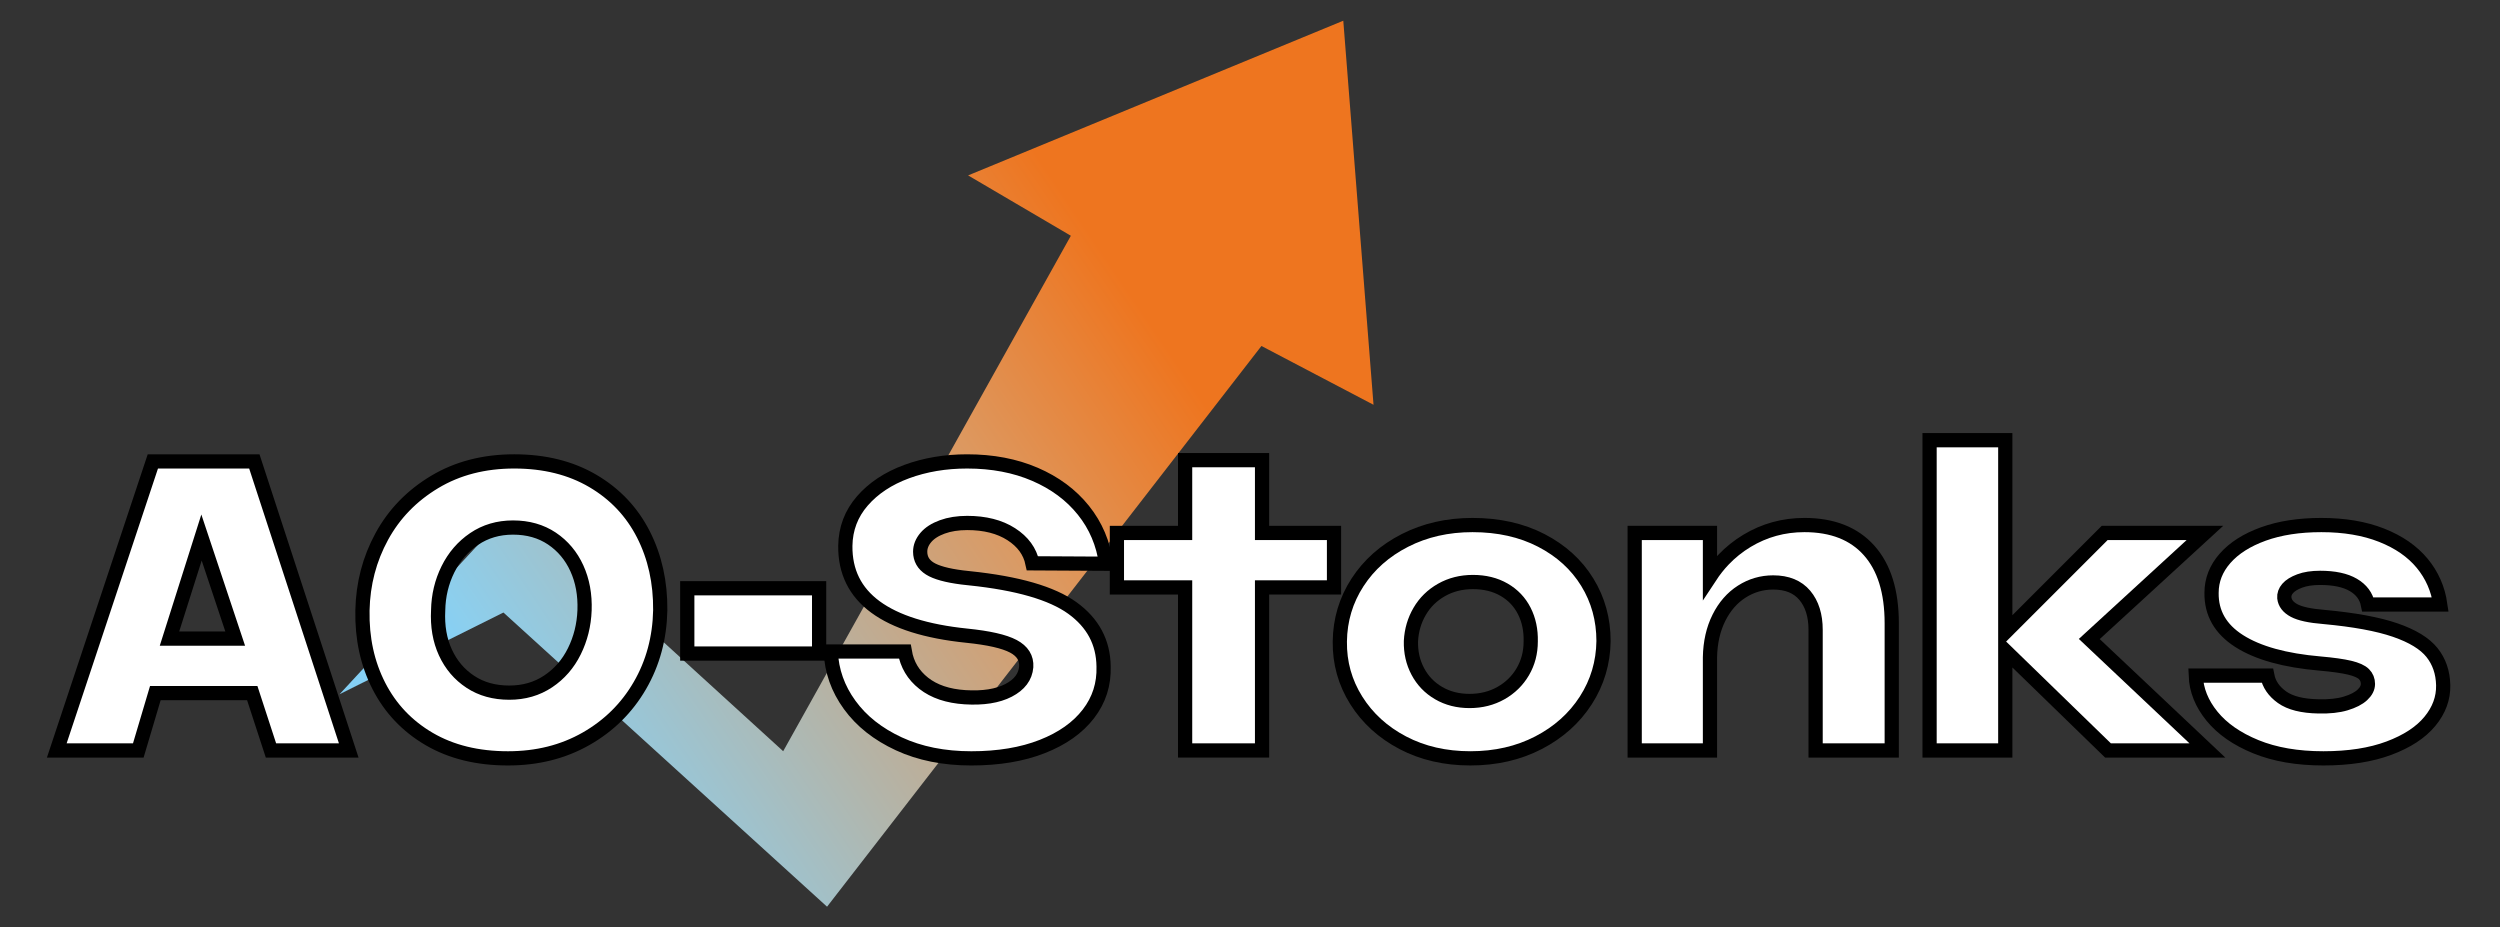
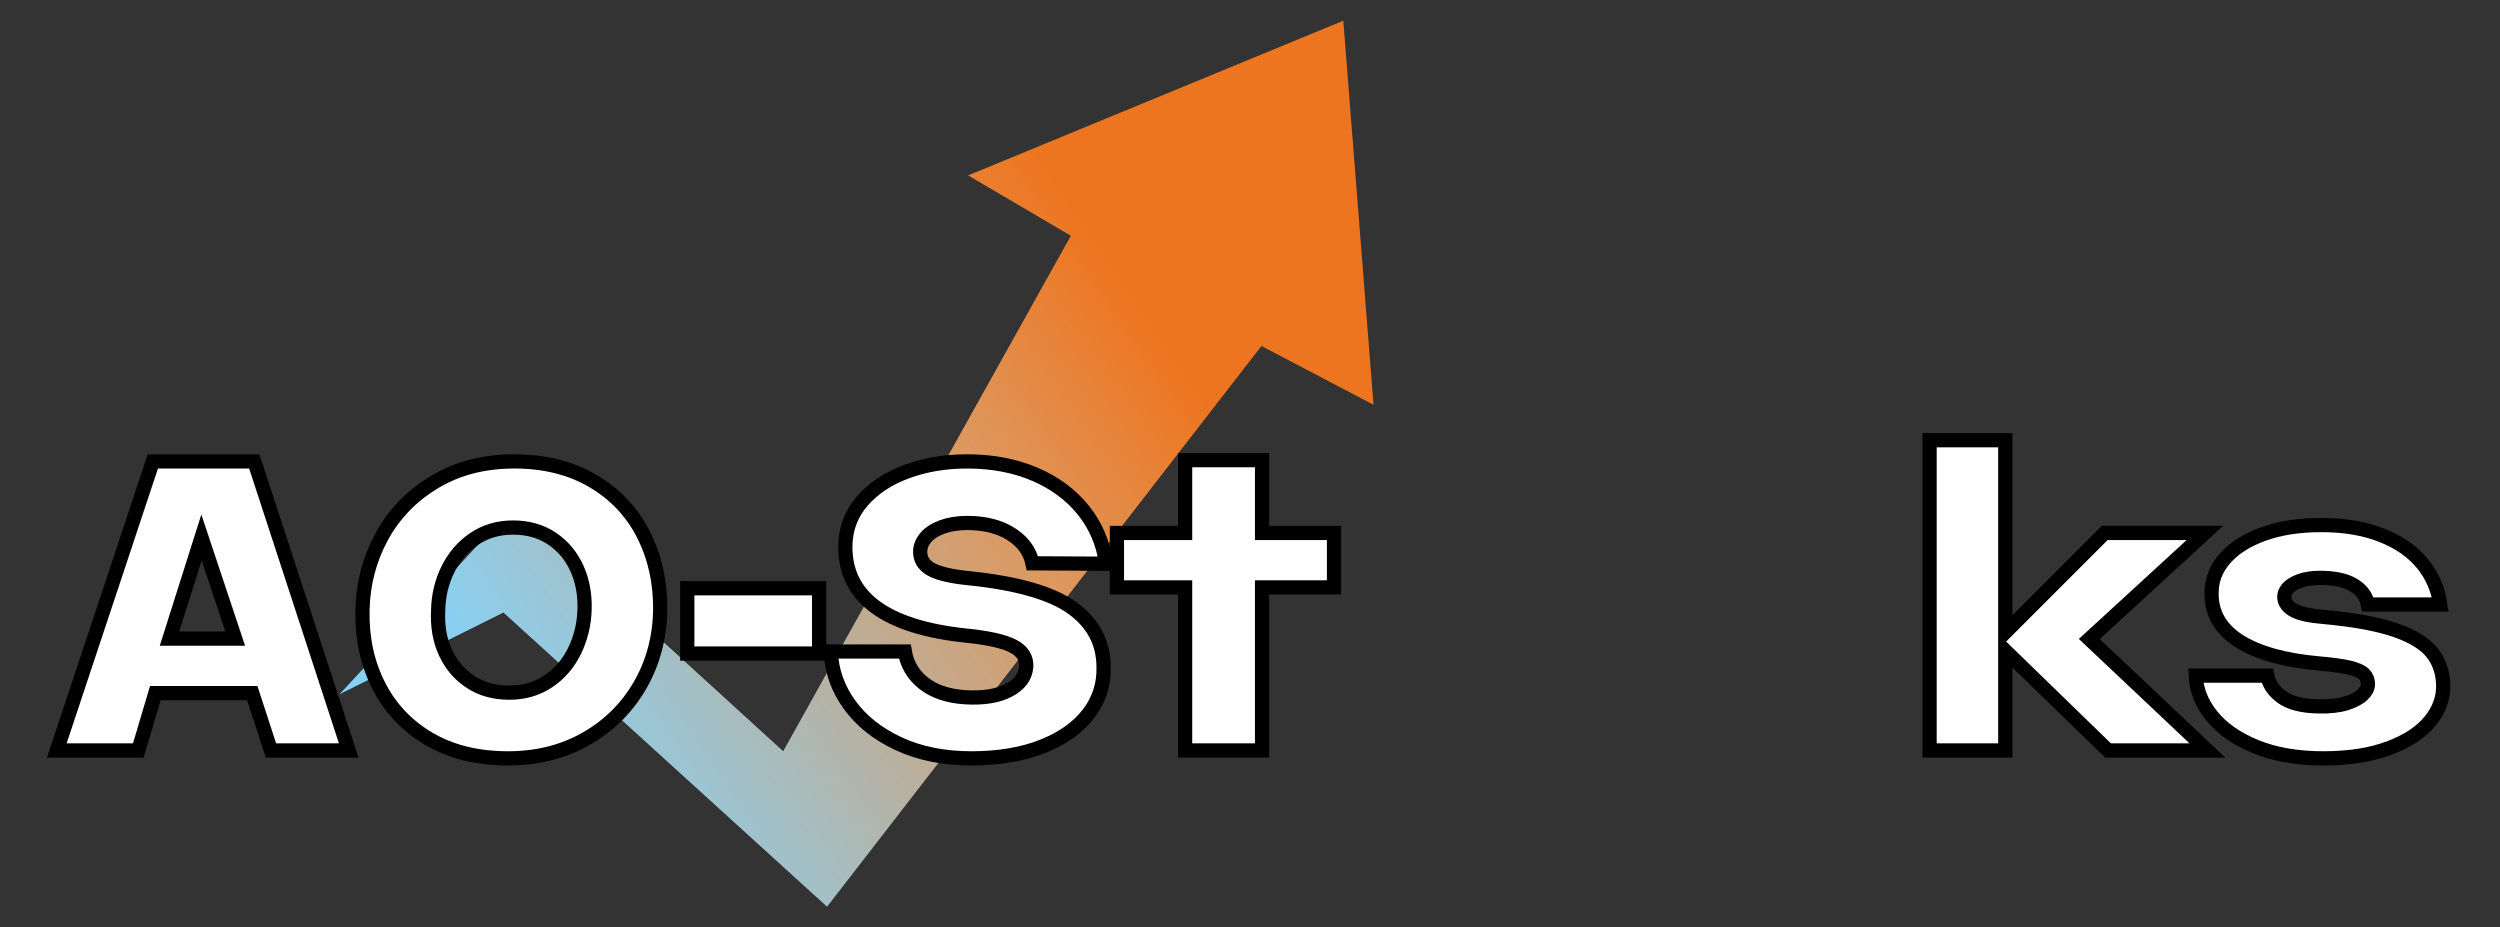
<svg xmlns="http://www.w3.org/2000/svg" version="1.1" id="Ebene_1" x="0px" y="0px" width="351.496px" height="130.394px" viewBox="0 0 351.496 130.394" enable-background="new 0 0 351.496 130.394" xml:space="preserve">
  <rect x="0" y="0" width="351.496" height="130.394" fill="#333333" stroke="none" />
  <linearGradient id="SVGID_1_" gradientUnits="userSpaceOnUse" x1="75.908" y1="109.992" x2="164.881" y2="49.979">
    <stop offset="0" style="stop-color:#85D0F5" />
    <stop offset="0.036" style="stop-color:#8CCFEE" />
    <stop offset="0.709" style="stop-color:#DD985F" />
    <stop offset="1" style="stop-color:#EE751F" />
  </linearGradient>
  <polygon fill="url(#SVGID_1_)" points="47.739,97.607 70.781,86.119 116.281,127.482 177.356,48.643 193.114,56.912 188.864,2.912   136.114,24.662 150.56,33.147 110.114,105.619 72.281,71.12 " />
  <g>
    <path fill="#FFFFFF" stroke="#000000" stroke-width="2" stroke-miterlimit="10" d="M21.49,64.874h14.268l13.274,40.64H38.097   l-2.632-8.068H21.841l-2.397,8.068H7.982L21.49,64.874z M33.068,89.785l-4.736-14.211l-4.502,14.211H33.068z" />
    <path fill="#FFFFFF" stroke="#000000" stroke-width="2" stroke-miterlimit="10" d="M60.346,103.906   c-3.1-1.813-5.458-4.299-7.075-7.455c-1.618-3.158-2.389-6.705-2.31-10.643c0.078-3.743,0.984-7.202,2.719-10.38   c1.734-3.177,4.21-5.73,7.426-7.66c3.216-1.93,6.949-2.895,11.199-2.895c4.249,0,7.932,0.916,11.052,2.748   c3.118,1.833,5.486,4.338,7.104,7.514c1.617,3.178,2.406,6.735,2.368,10.673c-0.079,3.898-1.033,7.426-2.865,10.584   c-1.833,3.158-4.356,5.652-7.572,7.484c-3.216,1.832-6.871,2.748-10.964,2.748C67.139,106.625,63.445,105.718,60.346,103.906z    M77.07,95.806c1.579-1.053,2.807-2.463,3.684-4.238c0.877-1.773,1.354-3.693,1.433-5.76c0.078-2.184-0.283-4.152-1.082-5.907   c-0.799-1.754-1.969-3.147-3.508-4.181c-1.541-1.032-3.363-1.549-5.468-1.549c-2.067,0-3.889,0.536-5.467,1.607   c-1.579,1.072-2.807,2.495-3.684,4.269c-0.877,1.774-1.336,3.694-1.374,5.761c-0.117,2.223,0.224,4.201,1.023,5.936   c0.799,1.734,1.968,3.109,3.509,4.121c1.54,1.016,3.362,1.521,5.467,1.521C73.668,97.386,75.491,96.859,77.07,95.806z" />
    <path fill="#FFFFFF" stroke="#000000" stroke-width="2" stroke-miterlimit="10" d="M96.63,82.708h18.537v9.18H96.63V82.708z" />
    <path fill="#FFFFFF" stroke="#000000" stroke-width="2" stroke-miterlimit="10" d="M126.364,104.578   c-2.944-1.363-5.244-3.186-6.9-5.467c-1.658-2.281-2.544-4.785-2.661-7.514h10.409c0.311,1.832,1.198,3.324,2.66,4.473   c1.462,1.15,3.401,1.805,5.818,1.959c2.534,0.156,4.57-0.164,6.111-0.965c1.539-0.799,2.368-1.9,2.485-3.303   c0.078-1.248-0.526-2.213-1.813-2.896c-1.287-0.68-3.47-1.178-6.549-1.49c-5.692-0.584-9.97-1.93-12.835-4.035   s-4.278-4.97-4.239-8.596c0.038-2.416,0.838-4.521,2.397-6.315c1.559-1.792,3.634-3.167,6.228-4.122   c2.592-0.955,5.428-1.433,8.508-1.433c3.547,0,6.725,0.604,9.531,1.813c2.807,1.209,5.078,2.895,6.813,5.059   c1.734,2.163,2.797,4.668,3.187,7.514l-10.35-0.059c-0.351-1.676-1.345-3.041-2.982-4.094c-1.637-1.052-3.704-1.578-6.198-1.578   c-1.326,0-2.496,0.186-3.509,0.556c-1.014,0.37-1.783,0.867-2.31,1.49c-0.526,0.624-0.79,1.287-0.79,1.988   c0,1.015,0.448,1.804,1.345,2.369c0.896,0.565,2.417,0.984,4.562,1.257l1.052,0.117c6.744,0.701,11.558,2.097,14.444,4.181   c2.884,2.086,4.346,4.824,4.385,8.217c0.078,2.494-0.634,4.717-2.134,6.666c-1.501,1.949-3.665,3.479-6.491,4.59   c-2.827,1.111-6.15,1.666-9.97,1.666C132.708,106.625,129.307,105.943,126.364,104.578z" />
    <path fill="#FFFFFF" stroke="#000000" stroke-width="2" stroke-miterlimit="10" d="M166.625,82.591h-9.59v-7.66h9.59V64.698h10.818   v10.233h10.117v7.66h-10.117v22.922h-10.818V82.591z" />
-     <path fill="#FFFFFF" stroke="#000000" stroke-width="2" stroke-miterlimit="10" d="M197.236,104.433   c-2.788-1.463-4.97-3.451-6.549-5.965c-1.579-2.516-2.349-5.273-2.31-8.275c0.038-3.041,0.868-5.807,2.485-8.304   c1.617-2.494,3.838-4.463,6.667-5.905c2.826-1.442,5.994-2.164,9.502-2.164c3.664,0,6.89,0.722,9.678,2.164   c2.787,1.442,4.942,3.401,6.463,5.877c1.521,2.477,2.28,5.234,2.28,8.273c-0.039,3.041-0.868,5.818-2.485,8.334   c-1.618,2.514-3.841,4.502-6.667,5.965c-2.827,1.461-6.015,2.191-9.562,2.191S200.023,105.894,197.236,104.433z M211.037,97.445   c1.306-0.74,2.328-1.744,3.07-3.012c0.739-1.266,1.11-2.68,1.11-4.24c0.039-1.598-0.263-3.029-0.906-4.297s-1.589-2.26-2.836-2.982   c-1.248-0.722-2.71-1.083-4.386-1.083c-1.637,0-3.109,0.372-4.414,1.112c-1.307,0.74-2.331,1.744-3.07,3.012   c-0.741,1.268-1.15,2.66-1.229,4.18c-0.039,1.561,0.282,2.982,0.965,4.27c0.682,1.287,1.656,2.301,2.924,3.041   c1.266,0.74,2.719,1.111,4.356,1.111S209.73,98.185,211.037,97.445z" />
-     <path fill="#FFFFFF" stroke="#000000" stroke-width="2" stroke-miterlimit="10" d="M265.177,81.729   c-0.531-1.706-1.328-3.152-2.391-4.342c-1.062-1.189-2.352-2.081-3.866-2.676c-1.516-0.594-3.259-0.892-5.227-0.892   c-1.462,0-2.865,0.186-4.21,0.556c-1.345,0.371-2.632,0.926-3.859,1.666c-1.228,0.741-2.334,1.629-3.318,2.662   c-0.689,0.723-1.316,1.523-1.887,2.391v-6.163h-5.292h-5.292v15.291v15.291h5.292h5.292V92.416c0.02-1.053,0.134-2.041,0.344-2.967   s0.515-1.789,0.915-2.588c0.398-0.801,0.866-1.506,1.402-2.119c0.536-0.615,1.141-1.137,1.813-1.564   c0.673-0.43,1.376-0.752,2.112-0.966c0.735-0.215,1.504-0.322,2.304-0.322c0.974,0,1.831,0.151,2.572,0.453   c0.74,0.303,1.364,0.757,1.871,1.36s0.887,1.311,1.14,2.121c0.254,0.809,0.38,1.719,0.38,2.732v8.479v8.479h5.352h5.351v-8.945   v-8.947C265.974,85.398,265.708,83.435,265.177,81.729z" />
    <path fill="#FFFFFF" stroke="#000000" stroke-width="2" stroke-miterlimit="10" d="M281.938,91.48v14.033h-10.643V61.891h10.643   v27.017l13.976-13.977h14.092L293.75,89.843l16.606,15.67h-13.976L281.938,91.48z" />
    <path fill="#FFFFFF" stroke="#000000" stroke-width="2" stroke-miterlimit="10" d="M317.169,104.988   c-2.671-1.092-4.728-2.523-6.17-4.297s-2.203-3.674-2.28-5.703h10.058c0.234,1.209,0.926,2.223,2.075,3.041   s2.856,1.248,5.117,1.287c1.521,0.039,2.797-0.098,3.83-0.41c1.032-0.311,1.813-0.709,2.339-1.199   c0.526-0.486,0.789-1.002,0.789-1.549c0-0.545-0.185-1.002-0.556-1.373c-0.37-0.371-1.043-0.674-2.017-0.908   c-0.976-0.232-2.359-0.428-4.151-0.584c-4.951-0.428-8.742-1.48-11.374-3.158c-2.631-1.676-3.928-3.936-3.889-6.783   c0-1.792,0.633-3.41,1.9-4.854c1.267-1.441,3.061-2.581,5.38-3.42c2.319-0.838,5.038-1.258,8.157-1.258   c3.235,0,6.062,0.479,8.479,1.433c2.416,0.956,4.316,2.271,5.701,3.947c1.384,1.676,2.231,3.606,2.543,5.79h-10.175   c-0.233-1.17-0.916-2.086-2.046-2.749c-1.131-0.663-2.689-0.995-4.678-0.995c-1.131,0-2.086,0.146-2.865,0.439   c-0.781,0.292-1.346,0.644-1.696,1.053c-0.351,0.408-0.507,0.848-0.468,1.316c0.078,0.74,0.535,1.336,1.374,1.783   c0.838,0.449,2.231,0.752,4.181,0.906c4.25,0.391,7.592,1.004,10.029,1.842c2.436,0.838,4.16,1.891,5.175,3.158   c1.014,1.268,1.539,2.797,1.579,4.59c0.038,1.832-0.585,3.529-1.871,5.086c-1.287,1.561-3.207,2.818-5.761,3.773   c-2.553,0.953-5.623,1.432-9.209,1.432C323.006,106.625,319.838,106.078,317.169,104.988z" />
  </g>
</svg>